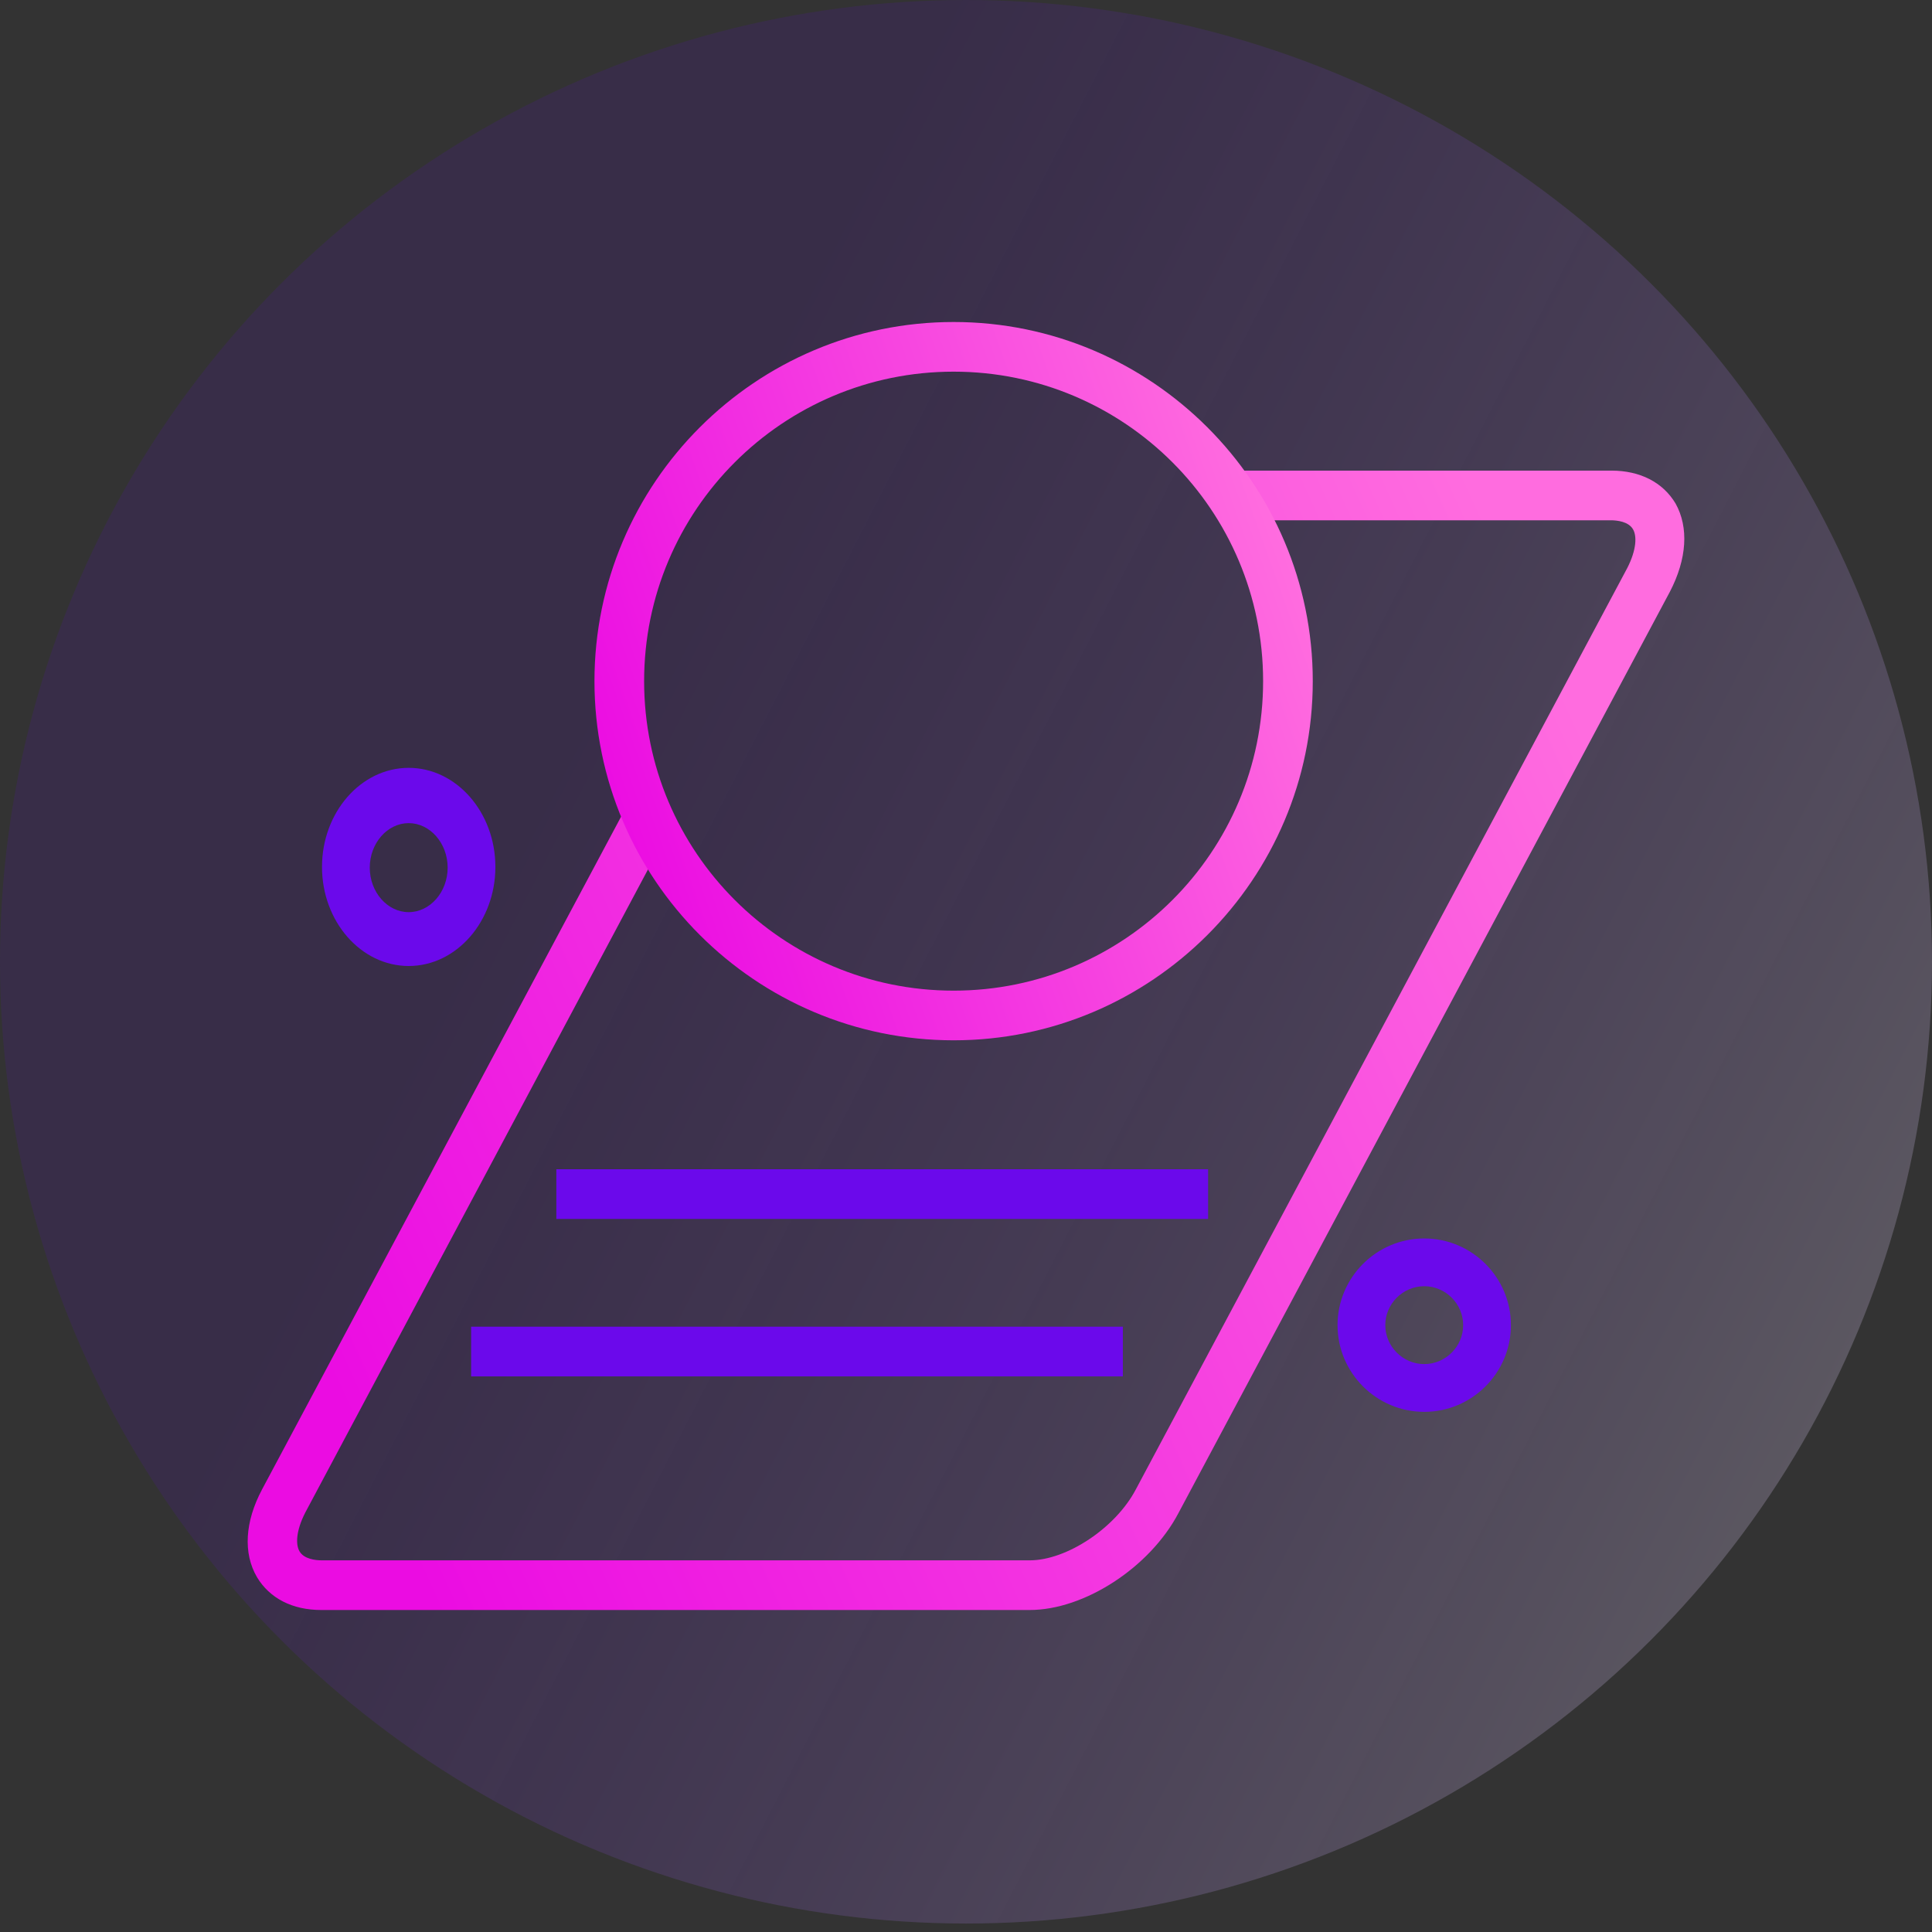
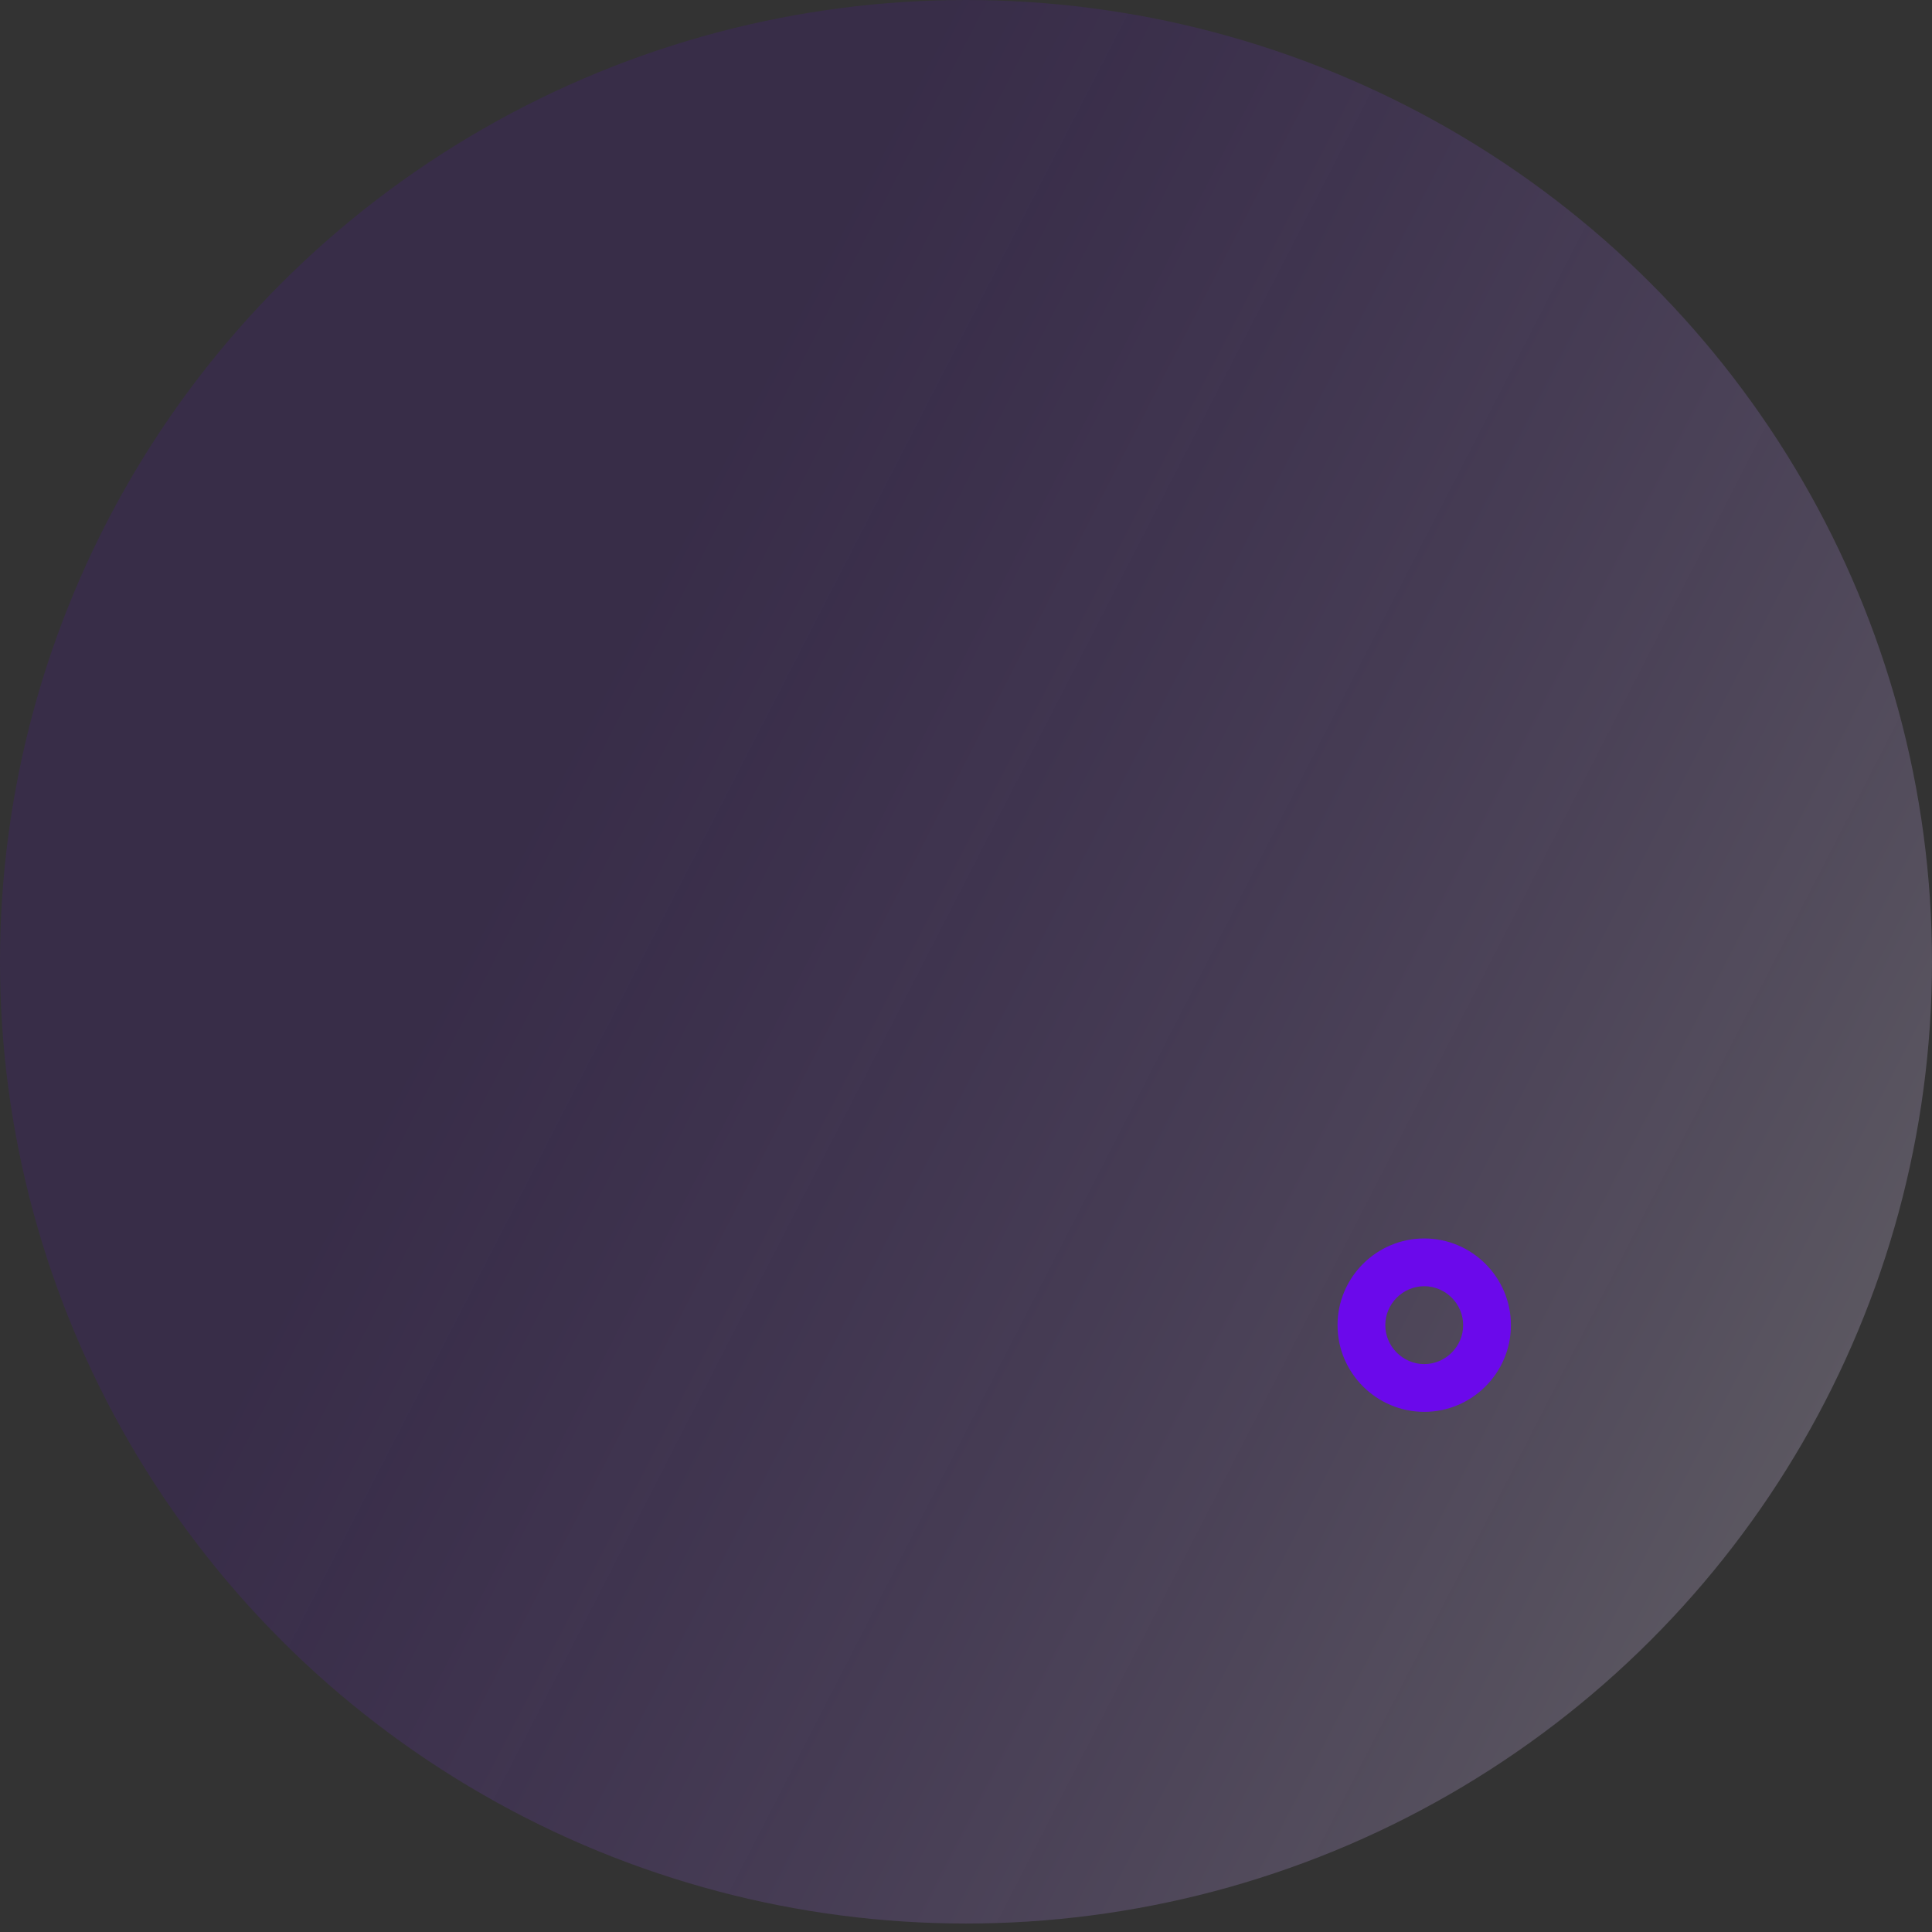
<svg xmlns="http://www.w3.org/2000/svg" width="78" height="78" viewBox="0 0 78 78" fill="none">
  <rect x="0" y="0" width="78" height="78" fill="#333333" stroke="none" />
  <ellipse cx="39" cy="38.829" rx="39" ry="38.829" fill="url(#paint0_linear_1119_3338)" fill-opacity="0.25" />
-   <path d="M16.5 39C14.572 39 13 37.203 13 35C13 32.797 14.572 31 16.5 31C18.427 31 20 32.797 20 35C20 37.203 18.427 39 16.5 39ZM16.5 33.232C15.638 33.232 14.928 34.044 14.928 35.029C14.928 36.014 15.638 36.826 16.5 36.826C17.362 36.826 18.073 36.014 18.073 35.029C18.073 34.044 17.362 33.232 16.5 33.232Z" fill="#6B09EB" />
  <path d="M57.5 57C55.572 57 54 55.428 54 53.5C54 51.572 55.572 50 57.5 50C59.428 50 61 51.572 61 53.5C61 55.428 59.428 57 57.5 57ZM57.5 51.928C56.638 51.928 55.928 52.638 55.928 53.5C55.928 54.362 56.638 55.072 57.5 55.072C58.362 55.072 59.072 54.362 59.072 53.5C59.072 52.638 58.362 51.928 57.5 51.928Z" fill="#6B09EB" />
-   <path d="M67.647 20.328C67.134 19.469 66.211 19 65.057 19H48.496C49.009 19.625 49.445 20.302 49.829 21.005H65.032C65.288 21.005 65.75 21.057 65.929 21.369C66.083 21.629 66.083 22.176 65.698 22.931L45.856 60.132C45.035 61.694 43.061 62.995 41.574 62.995H12.989C12.733 62.995 12.272 62.943 12.092 62.631C11.938 62.371 11.938 61.824 12.323 61.069L26.654 34.177C26.244 33.448 25.91 32.693 25.654 31.886L10.58 60.132C9.887 61.434 9.81 62.709 10.374 63.672C10.887 64.531 11.81 65 12.964 65H41.574C43.779 65 46.42 63.282 47.573 61.095L67.416 23.894C68.108 22.567 68.185 21.291 67.647 20.328Z" fill="url(#paint1_linear_1119_3338)" />
-   <path d="M38.5 42C30.508 42 24 35.492 24 27.5C24 19.508 30.508 13 38.5 13C46.492 13 53 19.508 53 27.5C53 35.492 46.492 42 38.5 42ZM38.5 15.005C31.601 15.005 26.005 20.601 26.005 27.5C26.005 34.399 31.601 39.995 38.5 39.995C45.399 39.995 50.995 34.399 50.995 27.5C50.995 20.601 45.399 15.005 38.5 15.005Z" fill="url(#paint2_linear_1119_3338)" />
-   <path d="M22.461 47.206H48.774V49.212H22.461V47.206Z" fill="#6B09EB" />
-   <path d="M19.02 53.562H45.332V55.569H19.02V53.562Z" fill="#6B09EB" />
  <defs>
    <linearGradient id="paint0_linear_1119_3338" x1="1.51313e-06" y1="-5.204" x2="95.389" y2="43.83" gradientUnits="userSpaceOnUse">
      <stop stop-color="#6200EE" stop-opacity="0.46" />
      <stop offset="0.342" stop-color="#6200EE" stop-opacity="0.46" />
      <stop offset="0.995" stop-color="white" />
    </linearGradient>
    <linearGradient id="paint1_linear_1119_3338" x1="69.641" y1="42" x2="17.242" y2="65.727" gradientUnits="userSpaceOnUse">
      <stop stop-color="#FF6CDF" />
      <stop offset="0.99" stop-color="#EB0CE2" />
    </linearGradient>
    <linearGradient id="paint2_linear_1119_3338" x1="53.821" y1="27.5" x2="25.856" y2="37.543" gradientUnits="userSpaceOnUse">
      <stop stop-color="#FF6CDF" />
      <stop offset="0.99" stop-color="#EB0CE2" />
    </linearGradient>
  </defs>
</svg>